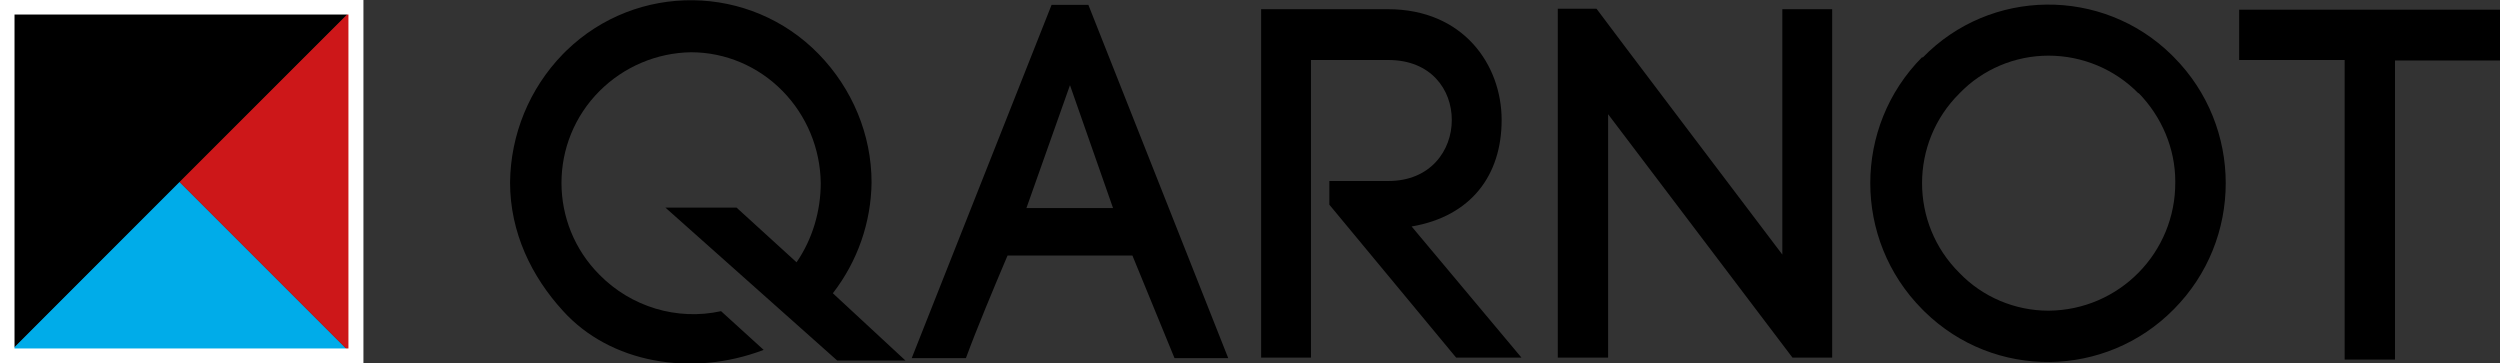
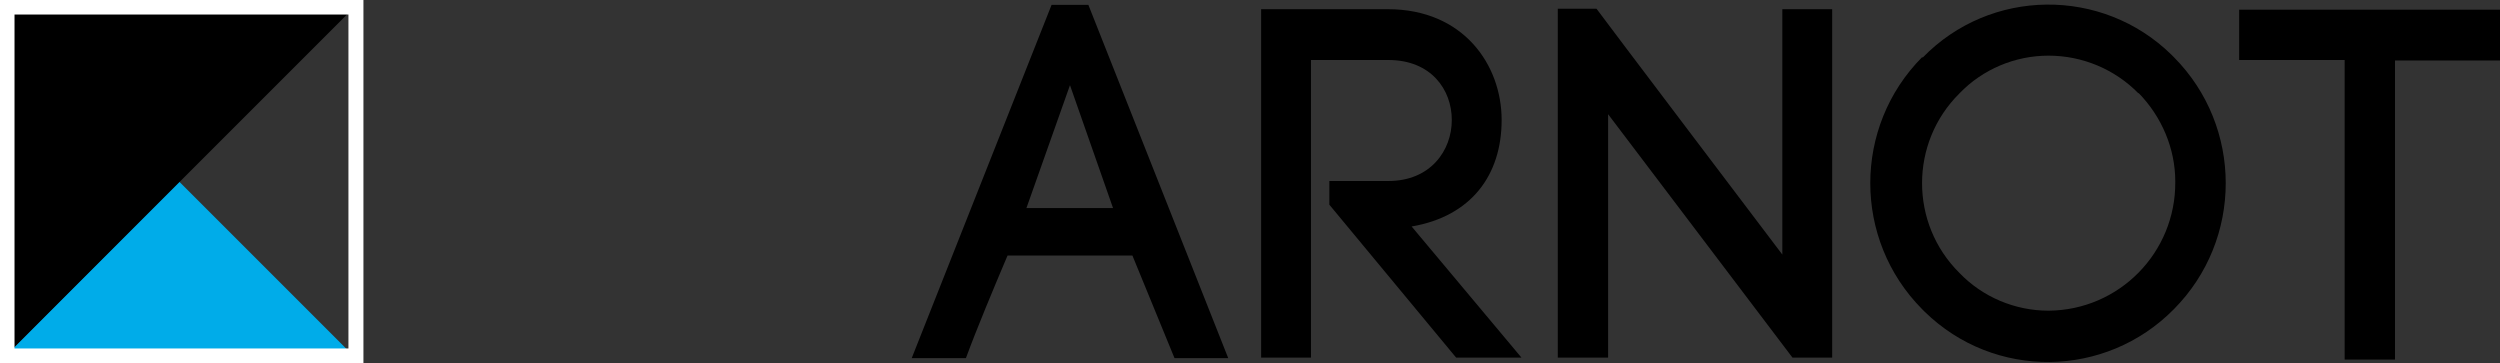
<svg xmlns="http://www.w3.org/2000/svg" id="Layer_1" viewBox="0 0 516.6 75.1">
  <rect x="0" y="0" width="516.6" height="75.1" fill="#333333" stroke="none" />
  <defs>
    <style>      .st0 {        fill: #00ace9;      }      .st1 {        fill: #cd1719;      }      .st2 {        fill: #fff;      }    </style>
  </defs>
  <path d="M234,52.8h-25.8c-2.8,6.6-6.4,15.2-8.6,21.2h-11.2L217.3,1h7.6l28.9,73h-11.1l-8.7-21.2ZM212.1,43h17.9l-8.9-25.4-9,25.4Z" />
  <path d="M274.8,37.4h12.1c8.7,0,13.1-6.3,13.1-12.6s-4.3-12.4-13.1-12.4h-16v61.5h-10.3V1.9h26.2c15.6,0,23.5,11.5,23.5,22.9s-6.3,19.9-18.6,22l22.7,27.1h-13.5l-26.2-31.6v-4.9q.1,0,0,0Z" />
  <path d="M321.9,74V1.8h8c0,.1,38.4,50.8,38.4,50.8V1.9h10.3v72h-8.2l-38.1-50.3v50.3h-10.4c0,0,0,.1,0,.1Z" />
  <path d="M397.3,11.9c14-14.4,37.1-14.6,51.4-.6,0,0,0,0,0,0l.5.5c14.3,14.4,14.3,37.7,0,52.1-14.1,14.3-37.1,14.6-51.5.5l-.5-.5c-14.3-14.4-14.3-37.7,0-52.1ZM441.9,19.3c-4.9-5-11.6-7.8-18.6-7.8-6.9,0-13.6,2.8-18.4,7.8-10.3,10.2-10.3,26.9,0,37.1,0,0,0,0,0,0,4.8,5,11.5,7.8,18.4,7.8,14.6-.1,26.3-12,26.2-26.6,0,0,0,0,0-.1,0-6.8-2.8-13.4-7.6-18.3Z" />
  <path d="M484.5,74.3V12.4h-21.8V2h53.9v10.5h-21.7v61.8h-10.4Z" />
-   <path d="M172.1,60.6c5.1-6.6,7.9-14.6,8-22.9,0-9.9-4-19.4-10.9-26.5-14.2-14.6-37.6-14.9-52.2-.7,0,0-.1.1-.2.2l-.5.5c-6.9,7.1-10.8,16.6-10.9,26.5,0,10.4,4.5,19.5,10.9,26.5,9.7,10.8,26.6,13.8,41.5,8.1l-8.8-8c-9.1,2-18.6-.9-25.1-7.5-10.5-10.5-10.5-27.5,0-38,0,0,0,0,0,0,5-5,11.8-7.9,18.9-8,7.1,0,13.9,2.9,18.9,8,5,5.1,7.8,11.9,7.9,19,0,5.8-1.7,11.6-5,16.4l-12.4-11.3h-14.7l35.5,31.6h14.1c0,0-15-13.9-15-13.9Z" />
  <polygon class="st0" points="0 74.7 37 37.5 74.2 74.7 0 74.7" />
-   <polygon class="st1" points="74.2 .5 74.2 74.7 37 37.5 74.2 .5" />
  <polygon points="0 .5 0 74.7 74.2 .5 0 .5" />
  <path class="st2" d="M72,3v69H3V3h69M75.1,0H0v75.1h75.1S75.1,0,75.1,0Z" />
</svg>